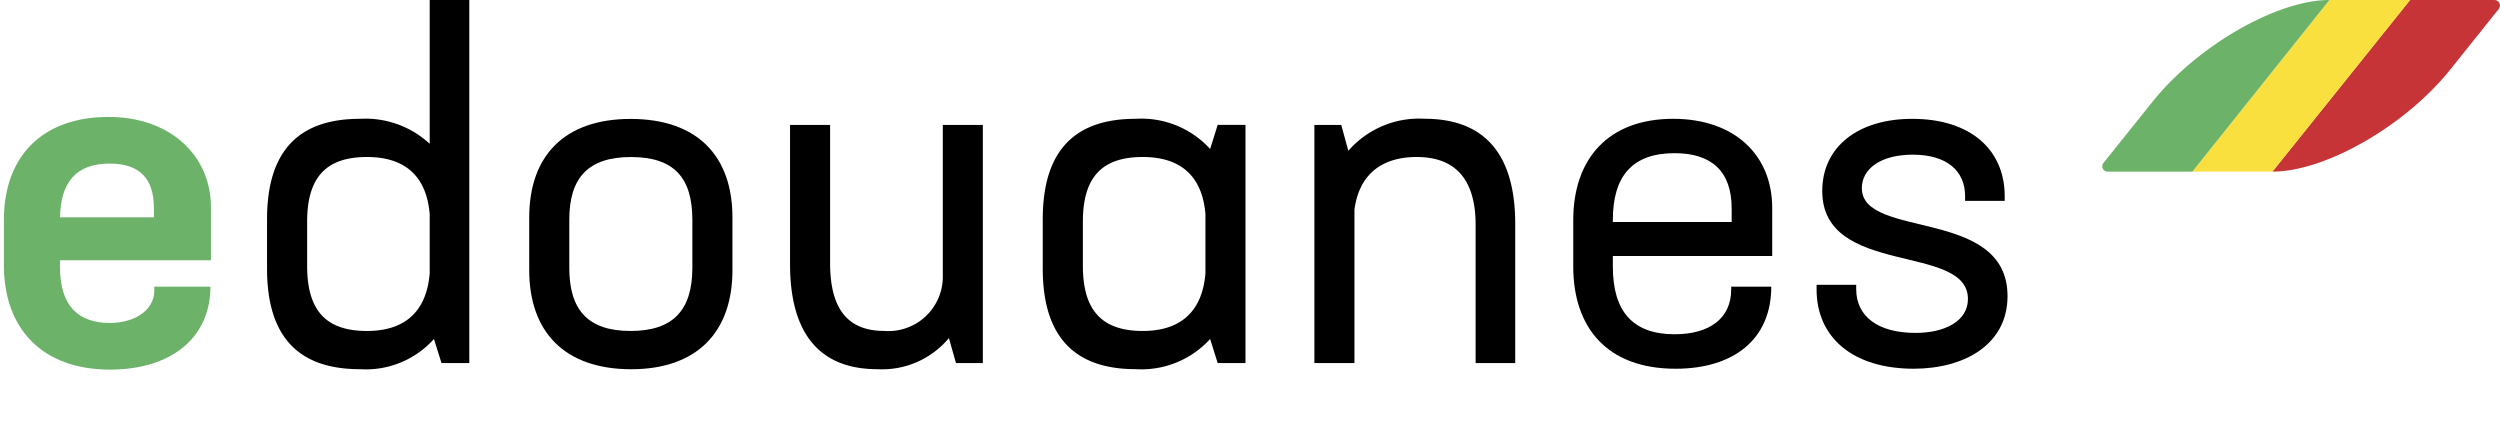
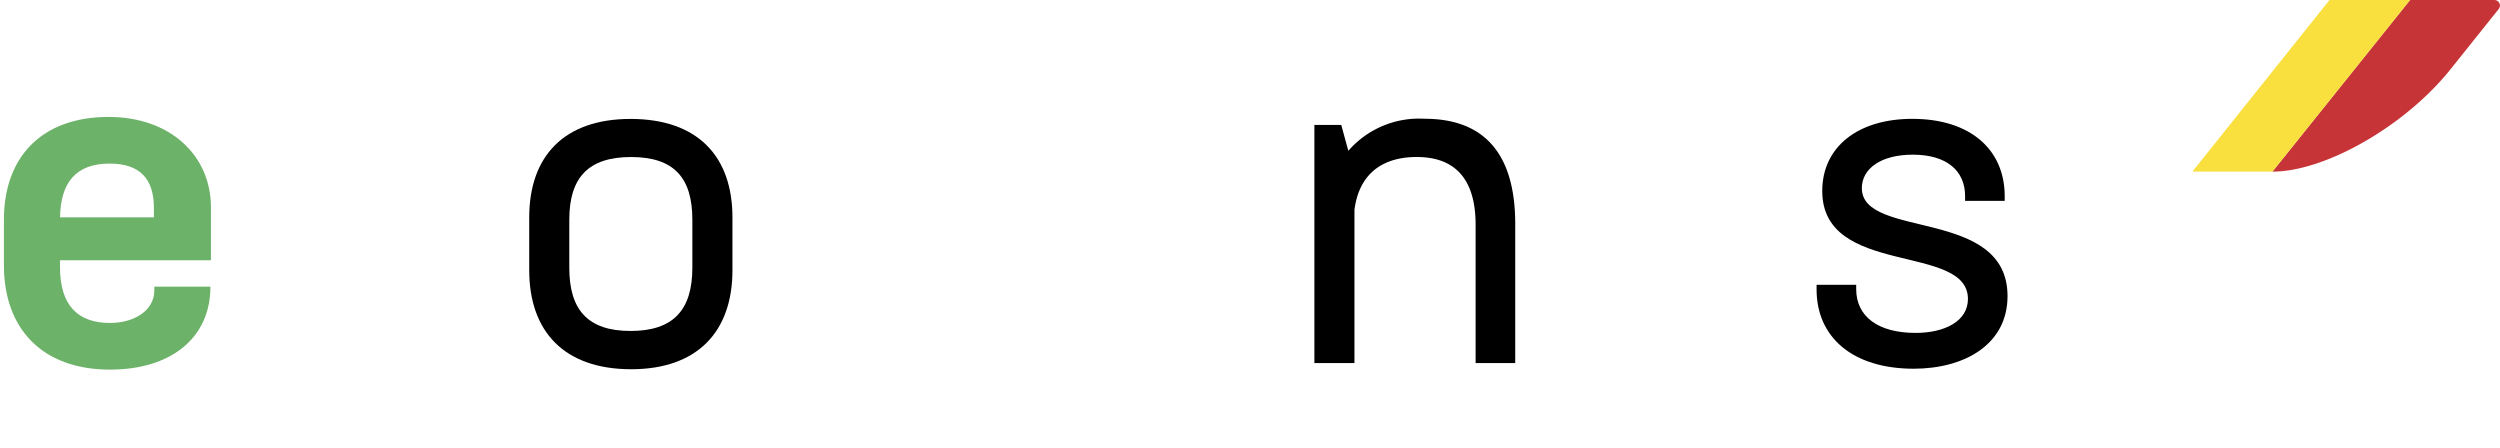
<svg xmlns="http://www.w3.org/2000/svg" width="167.518" height="30">
  <defs>
    <style>.cls-1 {
        fill: #6cb269;
      }

      .cls-2 {
        fill: #4b4b4b;
        font-size: 11px;
        font-family: Aileron-SemiBold, Aileron;
        font-weight: 600;
        letter-spacing: 0.117em;
      }

      .cls-3 {
        fill: #c73437;
      }

      .cls-4 {
        fill: #fae03e;
      }</style>
  </defs>
  <g>
    <title>Layer 1</title>
    <g id="edouanes_logo">
      <g id="Group_2">
        <path d="m14.135,13.9l0,3.538l-10.114,0l0,0.474c0,2.559 1.2,3.728 3.349,3.728c1.611,0 2.97,-0.821 2.97,-2.18l0,-0.253l3.76,0c0,3.475 -2.685,5.56 -6.729,5.56c-4.581,0 -7.109,-2.78 -7.109,-6.982l0,-3.062c0,-4.2 2.527,-6.887 7.014,-6.887c4.106,-0.001 6.859,2.558 6.859,6.064zm-3.823,0.663l0,-0.632c0,-1.991 -0.98,-2.97 -2.97,-2.97c-2.243,0 -3.285,1.264 -3.317,3.6l6.287,0l0,0.002z" class="cls-1" id="Path_9" />
-         <path d="m31.447,-0.002l0,24.329l-1.864,0l-0.505,-1.611a6.122,6.122 0 0 1 -4.96,2.022c-3.917,0 -6.224,-1.959 -6.224,-6.729l0,-3.318c0,-4.771 2.306,-6.729 6.224,-6.729a6.334,6.334 0 0 1 4.676,1.674l0,-9.638l2.653,0zm-2.654,18.326l0,-3.98c-0.221,-2.623 -1.738,-3.823 -4.2,-3.823c-2.685,0 -4.012,1.3 -4.012,4.328l0,2.97c0,3.064 1.327,4.359 4.012,4.359c2.431,0 3.979,-1.2 4.2,-3.854z" id="Path_10" />
        <path d="m35.462,18.102l0,-3.533c0,-4.107 2.338,-6.6 6.793,-6.6c4.486,0 6.824,2.5 6.824,6.6l0,3.538c0,4.107 -2.338,6.635 -6.793,6.635c-4.486,-0.005 -6.824,-2.532 -6.824,-6.64zm10.931,-0.158l0,-3.222c0,-2.812 -1.232,-4.2 -4.107,-4.2s-4.139,1.39 -4.139,4.2l0,3.222c0,2.812 1.232,4.233 4.107,4.233s4.139,-1.421 4.139,-4.233z" id="Path_11" />
-         <path d="m65.857,8.37l0,15.957l-1.8,0l-0.474,-1.674a5.828,5.828 0 0 1 -4.8,2.085c-3.633,0 -5.845,-2.117 -5.845,-7.045l0,-9.323l2.685,0l0,9.256c0,3.1 1.2,4.549 3.634,4.549a3.647,3.647 0 0 0 3.918,-3.535l0,-10.27l2.682,0z" id="Path_12" />
-         <path d="m83.457,8.369l0,15.957l-1.864,0l-0.505,-1.611a6.231,6.231 0 0 1 -4.992,2.022c-3.917,0 -6.224,-1.991 -6.224,-6.729l0,-3.318c0,-4.771 2.306,-6.729 6.224,-6.729a6.231,6.231 0 0 1 4.992,2.022l0.505,-1.614l1.864,0zm-2.684,9.955l0,-3.981c-0.221,-2.623 -1.738,-3.823 -4.2,-3.823c-2.685,0 -4.012,1.3 -4.012,4.328l0,2.97c0,3.033 1.327,4.359 4.012,4.359c2.43,0.001 3.978,-1.2 4.2,-3.853z" id="Path_13" />
        <path d="m101.531,15.006l0,9.32l-2.654,0l0,-9.257c0,-3.128 -1.422,-4.549 -3.949,-4.549c-2.275,0 -3.854,1.106 -4.17,3.538l0,10.268l-2.685,0l0,-15.957l1.8,0l0.474,1.737a6.286,6.286 0 0 1 5.118,-2.148c3.76,0.003 6.066,2.088 6.066,7.048z" id="Path_14" />
-         <path d="m118.751,13.932l0,3.222l-10.678,0l0,0.727c0,2.97 1.327,4.517 4.139,4.517c2.306,0 3.791,-1.042 3.791,-3l0,-0.19l2.685,0c0,3.538 -2.527,5.5 -6.413,5.5c-4.581,0 -6.856,-2.748 -6.856,-6.855l0,-3.1c0,-4.107 2.338,-6.792 6.7,-6.792c4.074,0 6.632,2.401 6.632,5.971zm-2.717,0.948l0,-0.916c0,-2.464 -1.327,-3.7 -3.823,-3.7c-2.875,0 -4.139,1.58 -4.139,4.486l0,0.127l7.961,0l0.001,0.003z" id="Path_15" />
        <path d="m121.724,19.398l0,-0.316l2.654,0l0,0.287c0,1.832 1.453,2.938 3.981,2.938c1.959,0 3.507,-0.79 3.507,-2.275c0,-3.76 -9.762,-1.453 -9.762,-7.235c0,-2.938 2.369,-4.834 6.034,-4.834c3.917,0 6.192,2.085 6.192,5.181l0,0.316l-2.654,0l0,-0.316c0,-1.706 -1.232,-2.78 -3.507,-2.78c-2.148,0 -3.412,0.948 -3.412,2.243c0,3.444 9.762,1.264 9.762,7.235c0,3.254 -2.906,4.865 -6.287,4.865c-4.107,-0.002 -6.508,-2.119 -6.508,-5.309z" id="Path_16" />
      </g>
      <g id="Group_36">
        <path d="m164.211,4.63l3.233,-4.042a0.372,0.372 0 0 0 -0.294,-0.588l-5.658,0l-9.223,11.5l0,0c3.564,0 8.929,-3.086 11.942,-6.87z" class="cls-3" id="Path_76" />
        <path d="m152.27,11.5l9.223,-11.5l-5.4,0l-9.188,11.5l5.365,0z" class="cls-4" id="Path_77" />
-         <path d="m146.905,11.5l9.185,-11.5l0,0c-3.527,0 -8.891,3.087 -11.9,6.871l-3.238,4.042a0.358,0.358 0 0 0 0.294,0.588l5.659,0l0,-0.001z" class="cls-1" id="Path_78" />
      </g>
    </g>
  </g>
</svg>